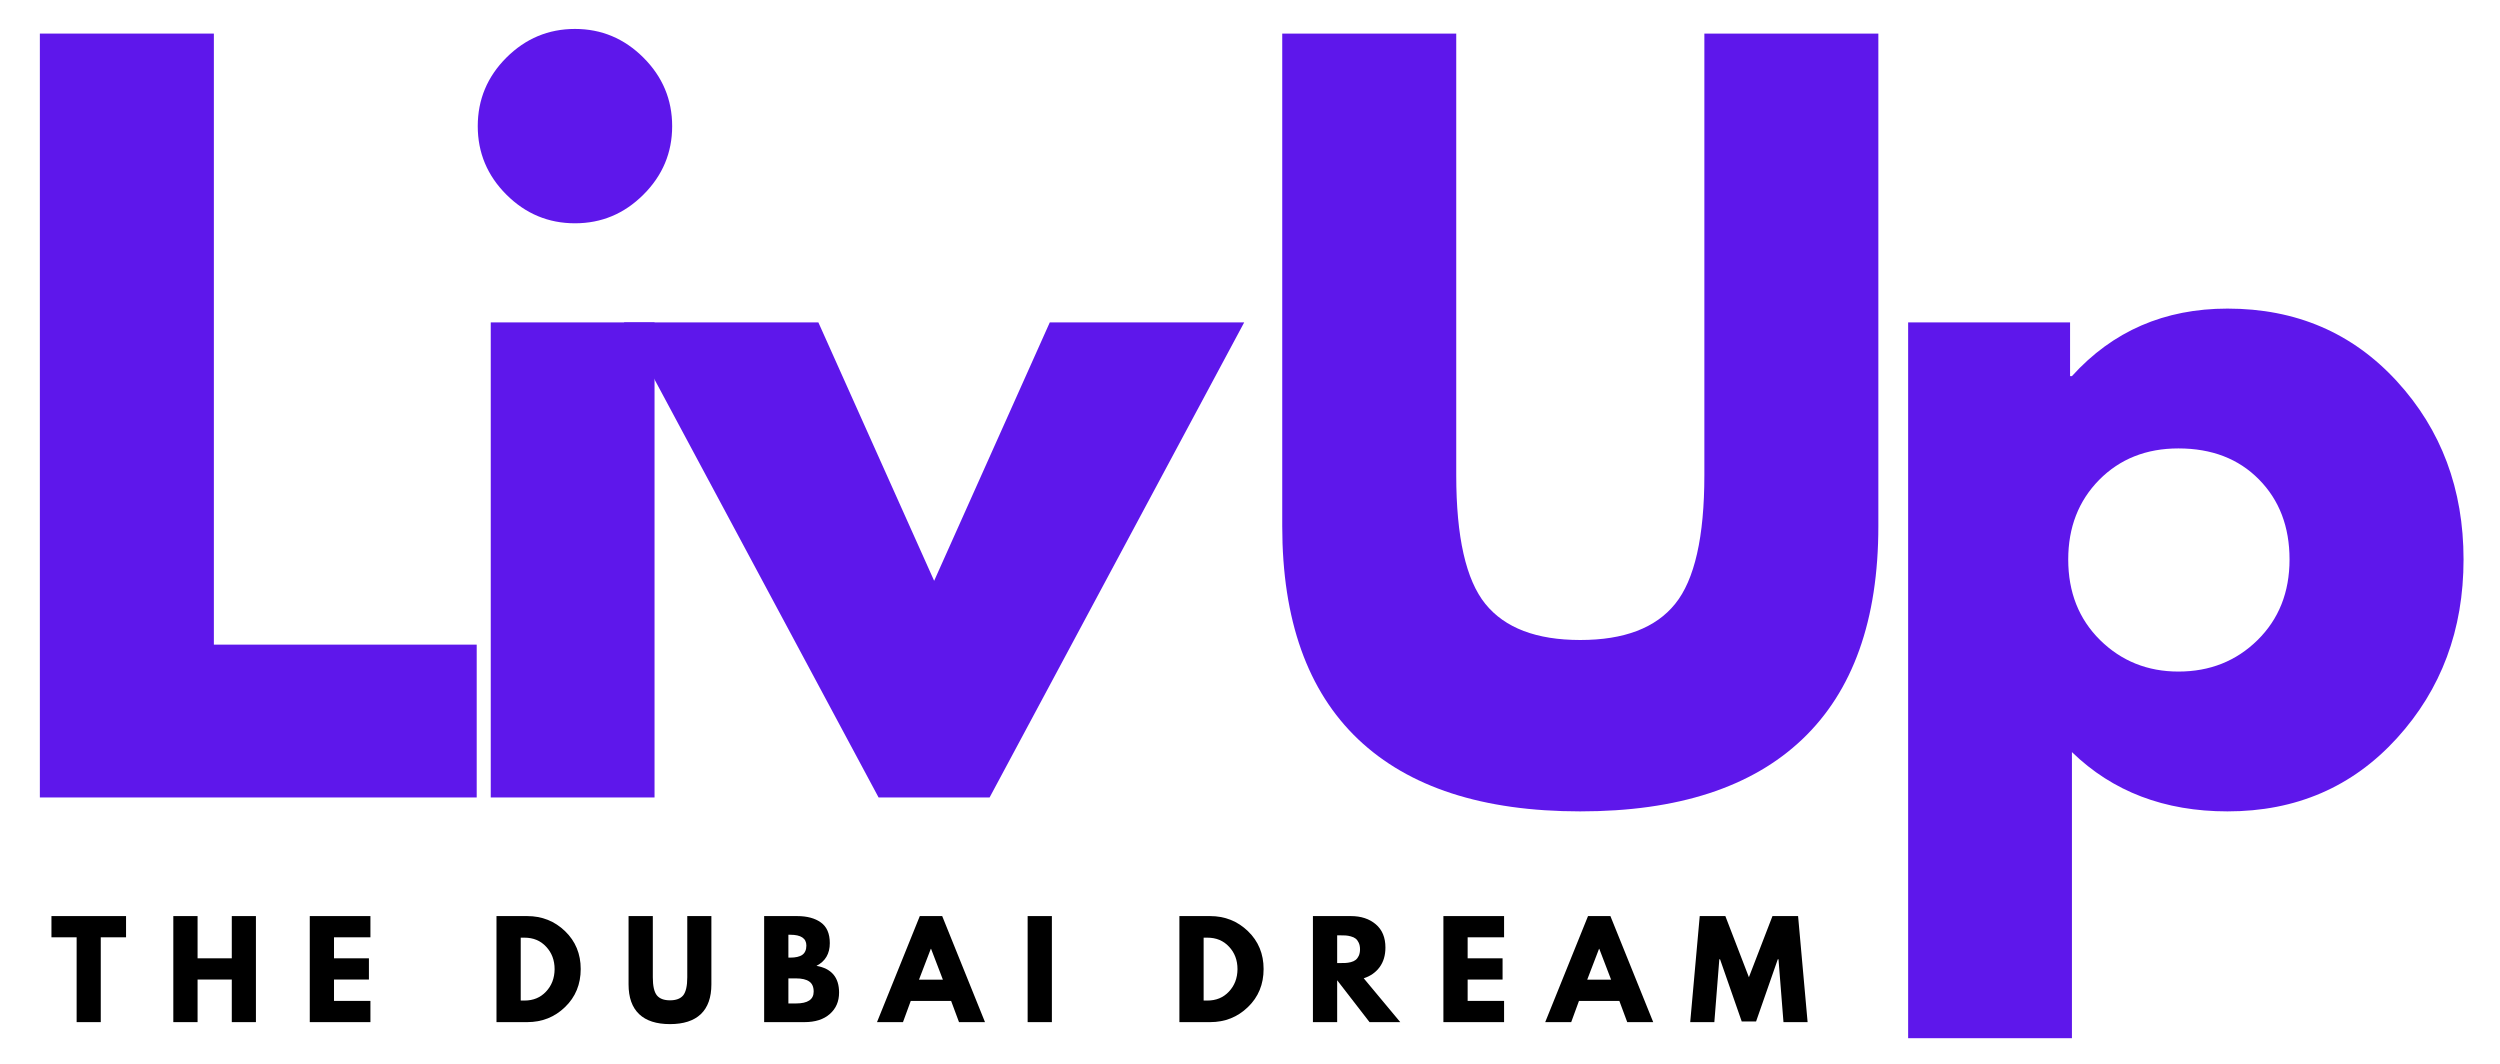
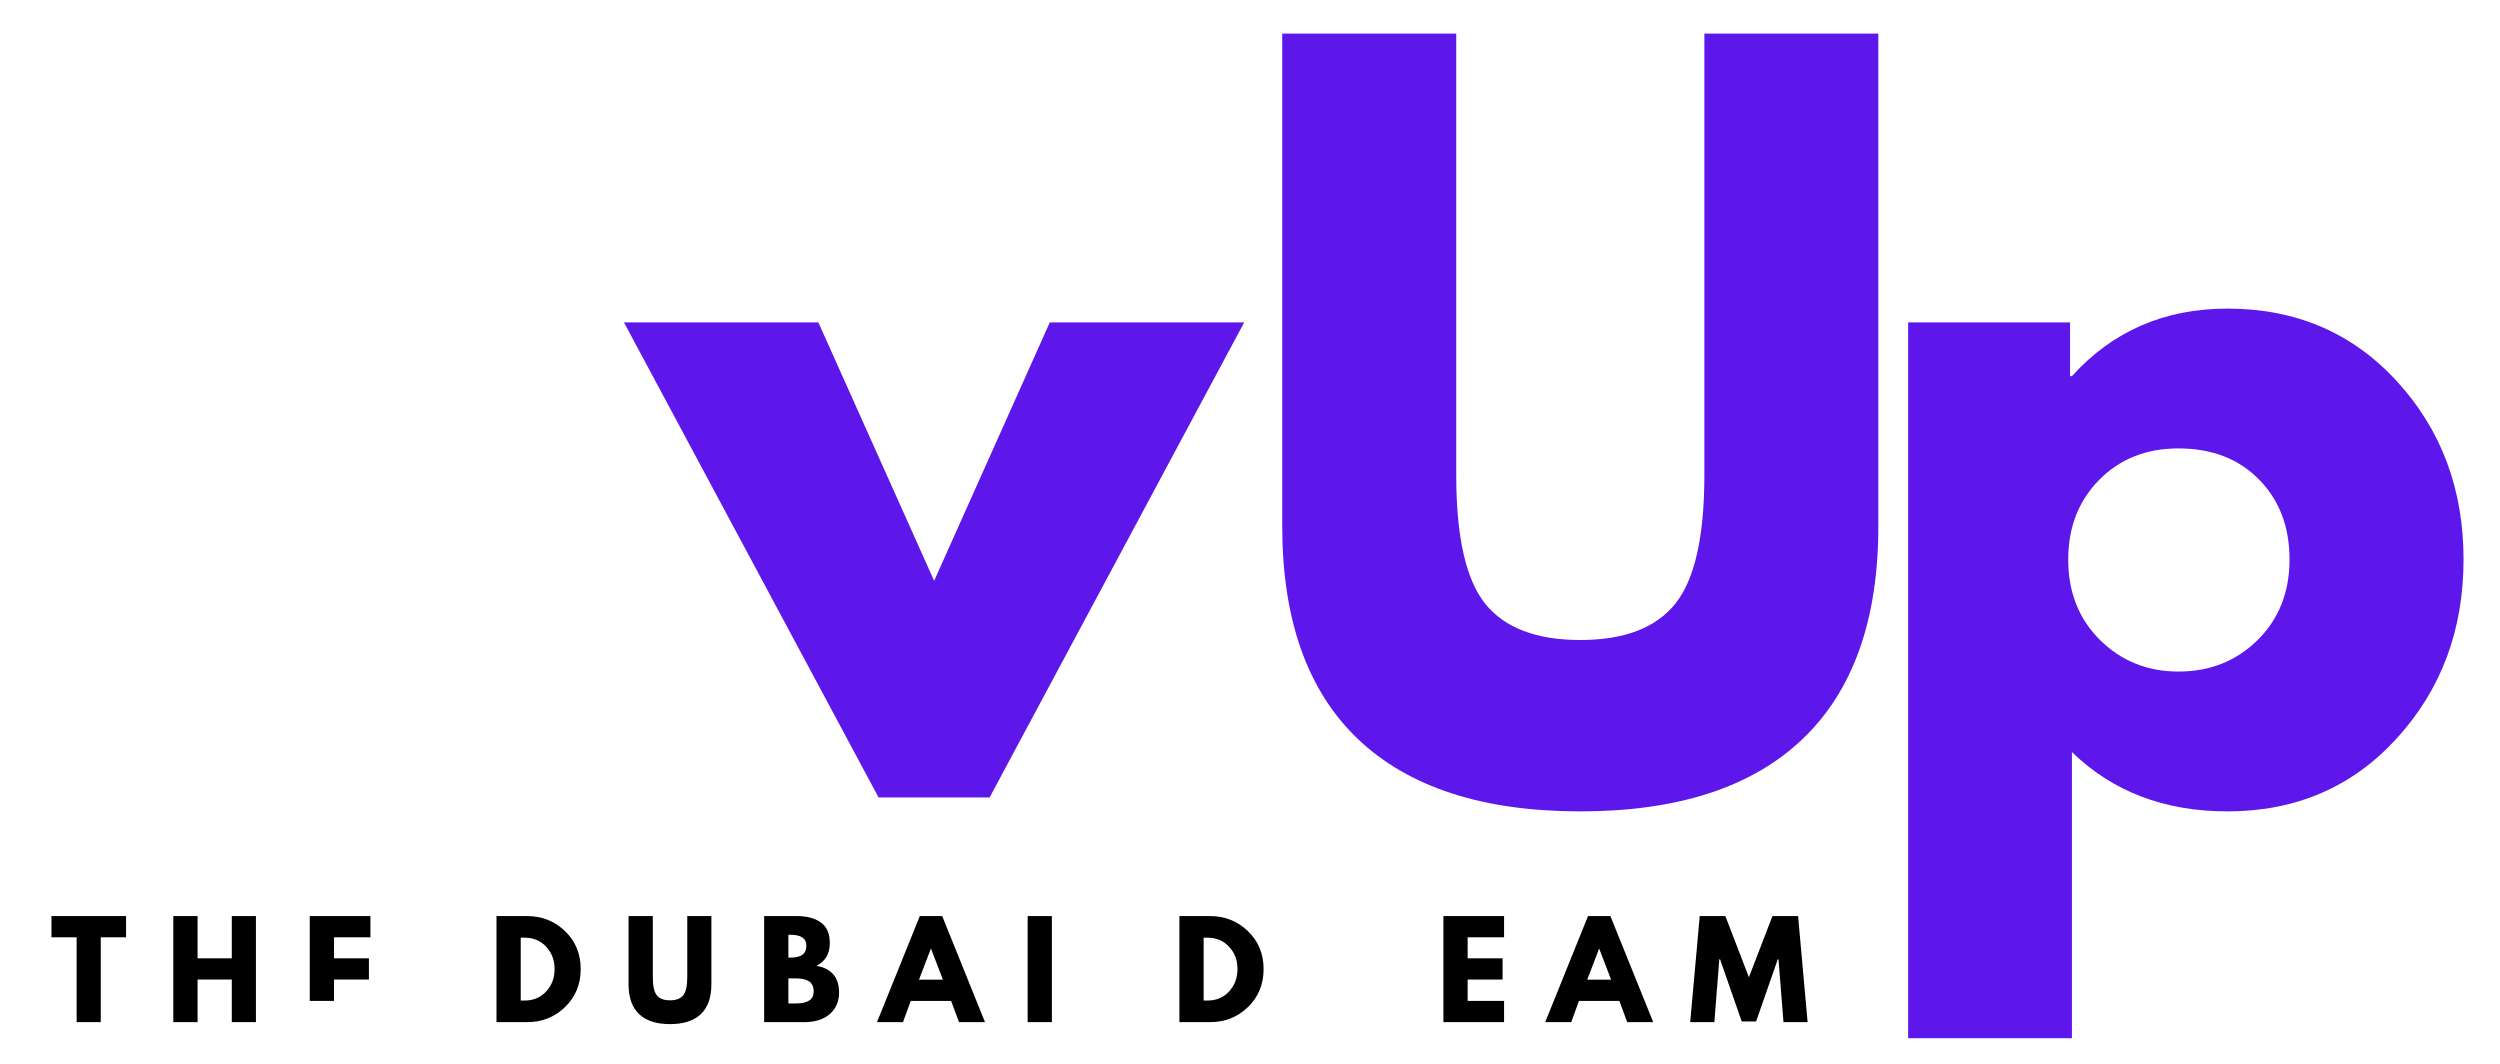
<svg xmlns="http://www.w3.org/2000/svg" width="141" height="60" viewBox="0 0 141 60" fill="none">
-   <path d="M12.062 1.894V36.357H26.886V44.977H2.248V1.894H12.062Z" fill="#5E17EB" />
-   <path d="M28.561 3.249C29.642 2.172 30.931 1.632 32.428 1.632C33.923 1.632 35.21 2.172 36.288 3.249C37.369 4.327 37.91 5.616 37.91 7.117C37.91 8.614 37.369 9.901 36.288 10.978C35.21 12.056 33.923 12.594 32.428 12.594C30.931 12.594 29.642 12.056 28.561 10.978C27.483 9.901 26.945 8.614 26.945 7.117C26.945 5.616 27.483 4.327 28.561 3.249ZM27.678 18.183V44.976H36.916V18.183H27.678Z" fill="#5E17EB" />
  <path d="M46.156 18.183L52.686 32.758L59.208 18.183H70.173L55.813 44.977H49.552L35.191 18.183H46.156Z" fill="#5E17EB" />
  <path d="M105.939 1.894V29.675C105.939 34.968 104.51 38.974 101.654 41.691C98.802 44.406 94.624 45.762 89.126 45.762C83.63 45.762 79.453 44.406 76.597 41.691C73.745 38.974 72.318 34.968 72.318 29.675V1.894H82.132V26.802C82.132 30.284 82.678 32.704 83.774 34.06C84.873 35.418 86.656 36.096 89.126 36.096C91.599 36.096 93.381 35.418 94.477 34.06C95.576 32.704 96.126 30.284 96.126 26.802V1.894H105.939Z" fill="#5E17EB" />
  <path d="M135.182 21.501C137.689 24.234 138.944 27.584 138.944 31.554C138.944 35.525 137.689 38.887 135.182 41.639C132.678 44.388 129.493 45.762 125.63 45.762C122.079 45.762 119.155 44.648 116.857 42.418V58.556H107.619V18.183H116.752V21.213H116.857C119.155 18.674 122.079 17.405 125.63 17.405C129.493 17.405 132.678 18.771 135.182 21.501ZM127.325 36.102C128.528 34.916 129.13 33.399 129.13 31.554C129.13 29.708 128.555 28.203 127.403 27.038C126.255 25.873 124.742 25.291 122.863 25.291C121.052 25.291 119.562 25.883 118.394 27.064C117.23 28.247 116.648 29.744 116.648 31.554C116.648 33.399 117.246 34.916 118.447 36.102C119.65 37.285 121.122 37.876 122.863 37.876C124.637 37.876 126.124 37.285 127.325 36.102Z" fill="#5E17EB" />
  <path d="M2.902 52.864V51.667H7.109V52.864H5.683V57.648H4.322V52.864H2.902Z" fill="black" />
  <path d="M11.143 55.246V57.648H9.775V51.667H11.143V54.049H13.073V51.667H14.434V57.648H13.073V55.246H11.143Z" fill="black" />
-   <path d="M20.892 51.667V52.864H18.838V54.049H20.807V55.246H18.838V56.451H20.892V57.648H17.471V51.667H20.892Z" fill="black" />
+   <path d="M20.892 51.667V52.864H18.838V54.049H20.807V55.246H18.838V56.451H20.892H17.471V51.667H20.892Z" fill="black" />
  <path d="M28.002 51.667H29.736C30.568 51.667 31.28 51.951 31.869 52.517C32.457 53.085 32.752 53.797 32.752 54.651C32.752 55.515 32.457 56.231 31.869 56.798C31.283 57.365 30.573 57.648 29.736 57.648H28.002V51.667ZM29.369 56.431H29.579C30.076 56.431 30.482 56.264 30.796 55.927C31.113 55.592 31.275 55.171 31.28 54.664C31.28 54.154 31.119 53.731 30.802 53.394C30.488 53.054 30.079 52.884 29.579 52.884H29.369V56.431Z" fill="black" />
  <path d="M40.122 51.667V55.521C40.122 56.259 39.923 56.817 39.527 57.197C39.13 57.573 38.549 57.76 37.787 57.76C37.023 57.76 36.442 57.573 36.047 57.197C35.649 56.817 35.451 56.259 35.451 55.521V51.667H36.819V55.122C36.819 55.606 36.894 55.945 37.047 56.137C37.2 56.325 37.447 56.418 37.787 56.418C38.13 56.418 38.379 56.325 38.533 56.137C38.685 55.945 38.762 55.606 38.762 55.122V51.667H40.122Z" fill="black" />
  <path d="M43.098 51.667H44.956C45.518 51.667 45.965 51.788 46.297 52.027C46.632 52.267 46.801 52.655 46.801 53.192C46.801 53.79 46.549 54.217 46.048 54.474C46.899 54.623 47.324 55.126 47.324 55.98C47.324 56.482 47.149 56.886 46.801 57.19C46.456 57.496 45.978 57.648 45.368 57.648H43.098V51.667ZM44.465 54.01H44.57C44.874 54.01 45.101 53.957 45.25 53.853C45.402 53.745 45.479 53.569 45.479 53.329C45.479 52.923 45.175 52.72 44.57 52.72H44.465V54.01ZM44.465 56.595H44.89C45.558 56.595 45.891 56.372 45.891 55.927C45.891 55.662 45.808 55.472 45.643 55.358C45.476 55.24 45.225 55.181 44.89 55.181H44.465V56.595Z" fill="black" />
  <path d="M53.14 51.667L55.554 57.648H54.088L53.643 56.451H51.367L50.928 57.648H49.463L51.877 51.667H53.14ZM53.179 55.253L52.512 53.512H52.498L51.831 55.253H53.179Z" fill="black" />
  <path d="M59.326 51.667V57.648H57.959V51.667H59.326Z" fill="black" />
  <path d="M66.518 51.667H68.251C69.084 51.667 69.795 51.951 70.384 52.517C70.973 53.085 71.267 53.797 71.267 54.651C71.267 55.515 70.973 56.231 70.384 56.798C69.799 57.365 69.089 57.648 68.251 57.648H66.518V51.667ZM67.885 56.431H68.094C68.591 56.431 68.997 56.264 69.311 55.927C69.628 55.592 69.79 55.171 69.795 54.664C69.795 54.154 69.635 53.731 69.318 53.395C69.004 53.054 68.595 52.884 68.094 52.884H67.885V56.431Z" fill="black" />
-   <path d="M74.049 51.667H76.188C76.764 51.667 77.232 51.822 77.595 52.131C77.956 52.437 78.138 52.874 78.138 53.44C78.138 53.882 78.028 54.25 77.811 54.546C77.591 54.844 77.294 55.053 76.914 55.175L78.975 57.648H77.242L75.416 55.286V57.648H74.049V51.667ZM75.416 54.317H75.573C75.699 54.317 75.805 54.316 75.894 54.311C75.98 54.307 76.079 54.291 76.188 54.265C76.301 54.235 76.391 54.193 76.456 54.141C76.525 54.088 76.584 54.013 76.633 53.911C76.68 53.807 76.705 53.682 76.705 53.538C76.705 53.395 76.68 53.273 76.633 53.172C76.584 53.067 76.525 52.989 76.456 52.936C76.391 52.884 76.301 52.843 76.188 52.812C76.079 52.783 75.98 52.765 75.894 52.76C75.805 52.756 75.699 52.753 75.573 52.753H75.416V54.317Z" fill="black" />
  <path d="M84.83 51.667V52.864H82.775V54.049H84.745V55.247H82.775V56.451H84.83V57.648H81.408V51.667H84.83Z" fill="black" />
  <path d="M90.827 51.667L93.241 57.648H91.776L91.331 56.451H89.054L88.616 57.648H87.15L89.564 51.667H90.827ZM90.866 55.253L90.199 53.512H90.186L89.519 55.253H90.866Z" fill="black" />
  <path d="M100.588 57.648L100.307 54.101H100.268L99.044 57.609H98.233L97.01 54.101H96.97L96.689 57.648H95.328L95.865 51.667H97.31L98.638 55.116L99.967 51.667H101.412L101.949 57.648H100.588Z" fill="black" />
</svg>